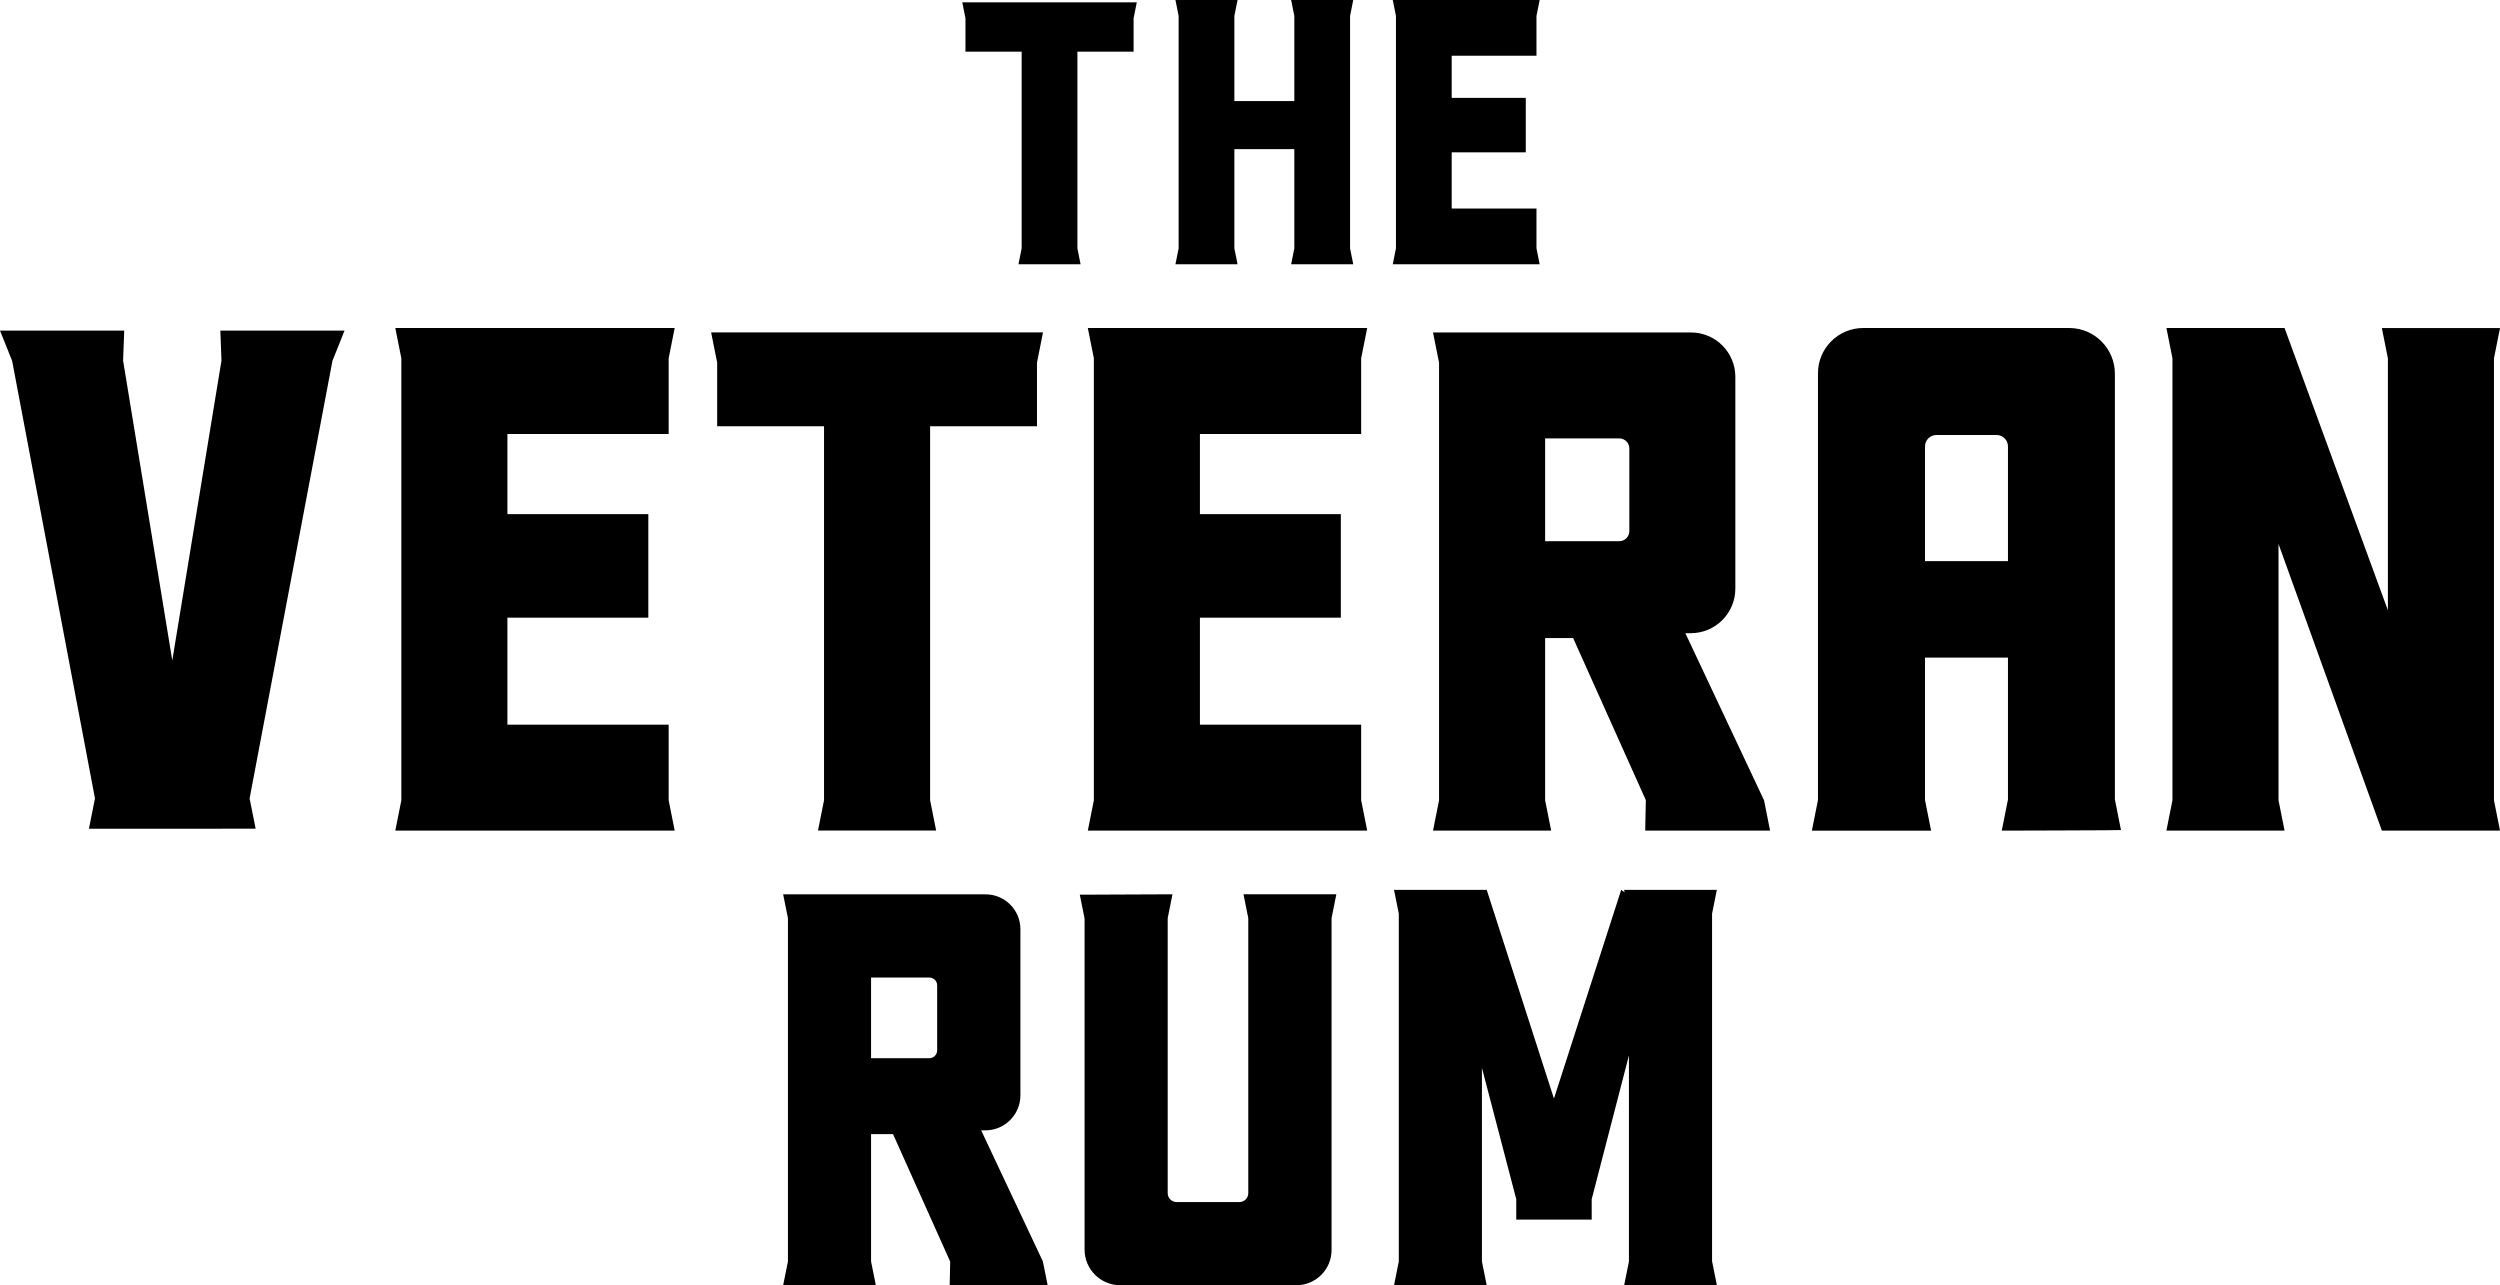
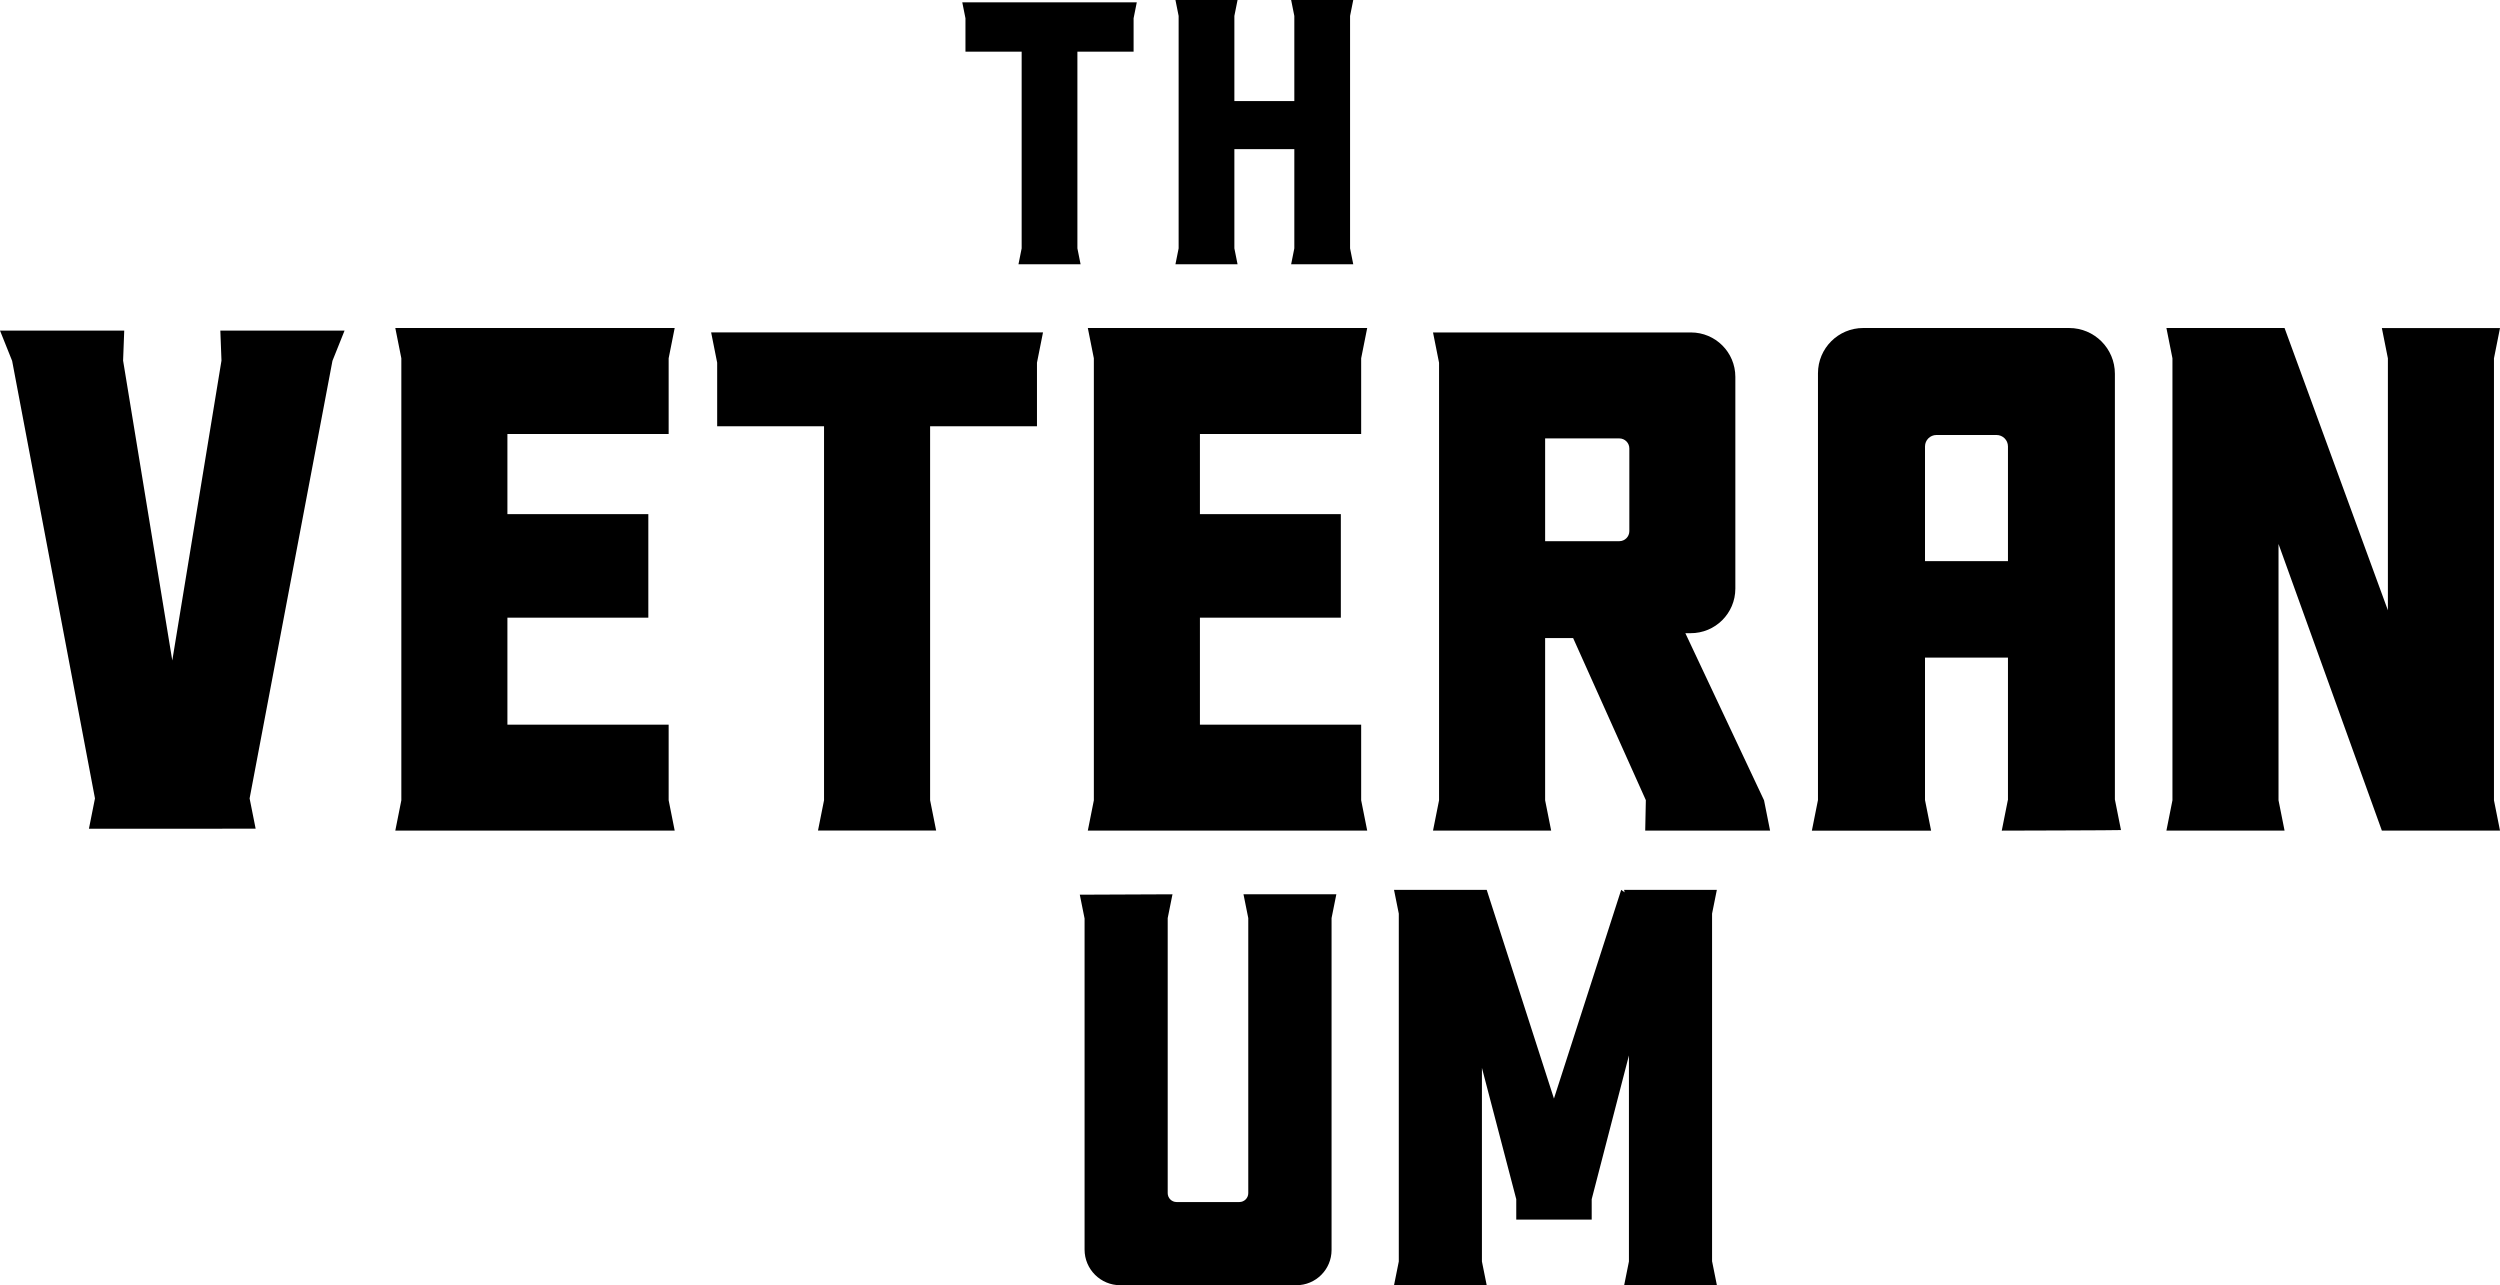
<svg xmlns="http://www.w3.org/2000/svg" id="Layer_2" viewBox="0 0 439.09 225.74">
  <defs>
    <style>.cls-1{fill:#000;}</style>
  </defs>
  <g id="Layer_1-2">
-     <path class="cls-1" d="m166.88,221.56l-10.03-22.36h-3.86v22.36l.84,4.18h-16.28l.84-4.18v-60.3l-.84-4.18h35.55c3.38,0,6.12,2.74,6.12,6.12v29.18c0,3.41-2.78,6.17-6.18,6.15h-.71s10.84,23.03,10.84,23.03l.84,4.18h-17.21l.09-4.18Zm-2.28-37.08v-11.41c0-.76-.62-1.38-1.38-1.38h-10.23v14.17h10.23c.76,0,1.38-.62,1.38-1.38Z" />
    <path class="cls-1" d="m234.71,157.07l-.84,4.18v58.3c0,3.41-2.77,6.18-6.18,6.18h-30.94c-3.45,0-6.26-2.8-6.26-6.26v-58.15l-.84-4.18s16.28-.07,16.28-.07l-.84,4.18v48.31c0,.86.7,1.56,1.56,1.56h11.03c.86,0,1.56-.7,1.56-1.56v-48.31l-.84-4.18h16.28Z" />
    <path class="cls-1" d="m300.71,221.56l.84,4.18h-16.29l.84-4.18v-36.19l-6.54,25.25v3.59h-13.25v-3.59l-6.03-23.06v34l.84,4.18h-16.28l.84-4.18v-61.09l-.84-4.18h16.28l11.81,36.66,11.81-36.66.6.44-.09-.44h16.29l-.84,4.18v61.09Z" />
    <path class="cls-1" d="m58.39,63.38l-14.55,76.85,1.06,5.32H15.62l1.06-5.32L2.13,63.38l-2.13-5.32h21.82l-.2,5.27,8.64,52.67,8.64-52.67-.2-5.27h21.82l-2.13,5.32Z" />
    <path class="cls-1" d="m117.44,140.56l1.06,5.32h-49.07l1.06-5.32V62.93l-1.06-5.32h49.07l-1.06,5.32v13.3h-28.32v14.07h24.75v18.18h-24.75v18.8h28.32v13.3Z" />
    <path class="cls-1" d="m183.19,58.38l-1.06,5.32v11.17h-18.77v65.68l1.06,5.32h-20.75l1.06-5.32v-65.68h-18.77v-11.17l-1.06-5.32h58.28Z" />
    <path class="cls-1" d="m239.07,140.56l1.06,5.32h-49.07l1.06-5.32V62.93l-1.06-5.32h49.07l-1.06,5.32v13.3h-28.32v14.07h24.75v18.18h-24.75v18.8h28.32v13.3Z" />
    <path class="cls-1" d="m289.08,140.56l-12.78-28.49h-4.92v28.49l1.06,5.32h-20.75l1.06-5.32V63.71l-1.06-5.32h45.3c4.31,0,7.8,3.49,7.8,7.8v37.19c0,4.35-3.54,7.86-7.88,7.83h-.9s13.82,29.35,13.82,29.35l1.06,5.32h-21.93l.11-5.32Zm-2.91-47.26v-14.54c0-.97-.79-1.76-1.76-1.76h-13.03v18.05h13.03c.97,0,1.76-.79,1.76-1.76Z" />
    <path class="cls-1" d="m352.67,140.52v-25.02h-14.57v25.02l1.07,5.37h-20.94l1.07-5.37v-74.96c0-4.39,3.56-7.95,7.95-7.95h36.16c4.44,0,8.04,3.6,8.04,8.04v74.77l1.07,5.37c0,.05-20.94.1-20.94.1l1.07-5.37Zm-14.57-41.96h14.57v-20.15c0-1.11-.9-2.01-2.01-2.01h-10.55c-1.11,0-2.01.9-2.01,2.01v20.15Z" />
    <path class="cls-1" d="m438.03,140.56l1.06,5.32h-20.75l-18.15-50.34v45.02l1.06,5.32h-20.75l1.06-5.32V62.93l-1.06-5.32h20.75l18.15,49.58v-44.25l-1.06-5.32h20.75l-1.06,5.32v77.63Z" />
    <path class="cls-1" d="m199.66.41l-.56,2.8v5.87h-9.87v34.54l.56,2.8h-10.91l.56-2.8V9.08h-9.87V3.21l-.56-2.8h30.65Z" />
    <path class="cls-1" d="m237.12,43.62l.56,2.8h-10.91l.56-2.8v-17.43h-10.53v17.43l.56,2.8h-10.91l.56-2.8V2.8l-.56-2.8h10.91l-.56,2.8v14.95h10.53V2.8l-.56-2.8h10.91l-.56,2.8v40.82Z" />
-     <path class="cls-1" d="m269.86,43.62l.56,2.8h-25.8l.56-2.8V2.8l-.56-2.8h25.8l-.56,2.8v6.99h-14.89v7.4h13.01v9.56h-13.01v9.88h14.89v6.99Z" />
  </g>
</svg>